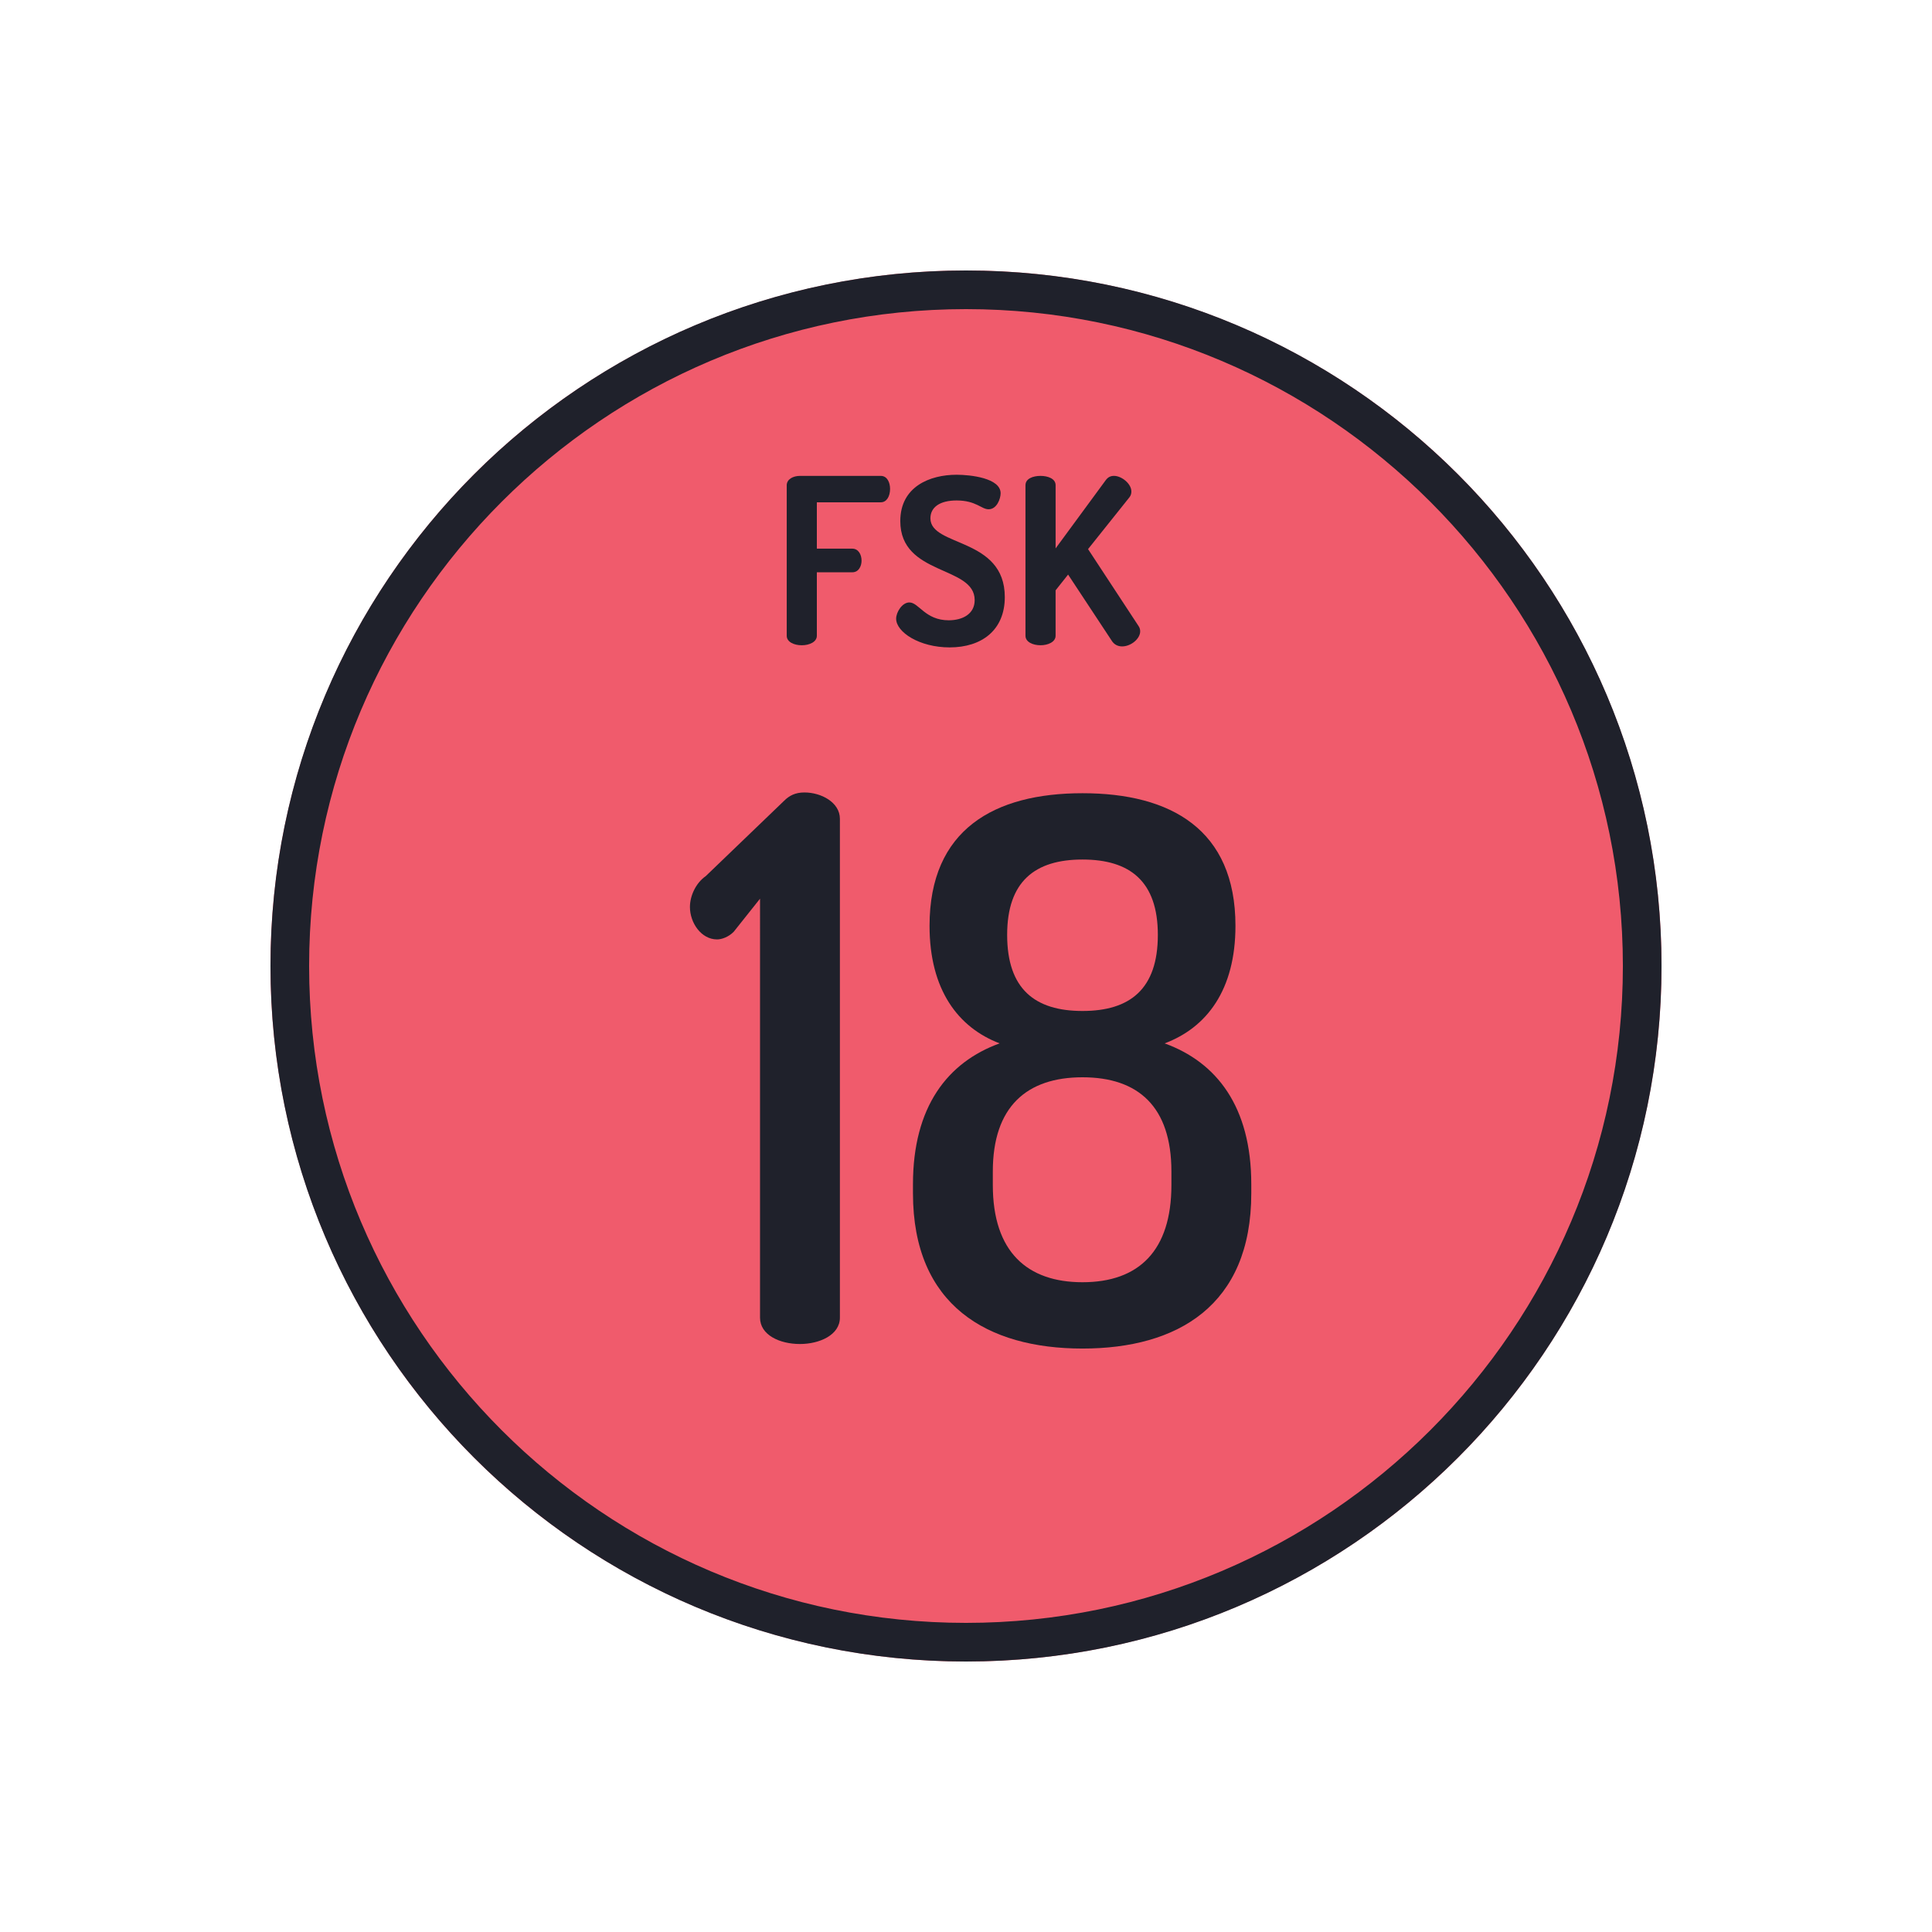
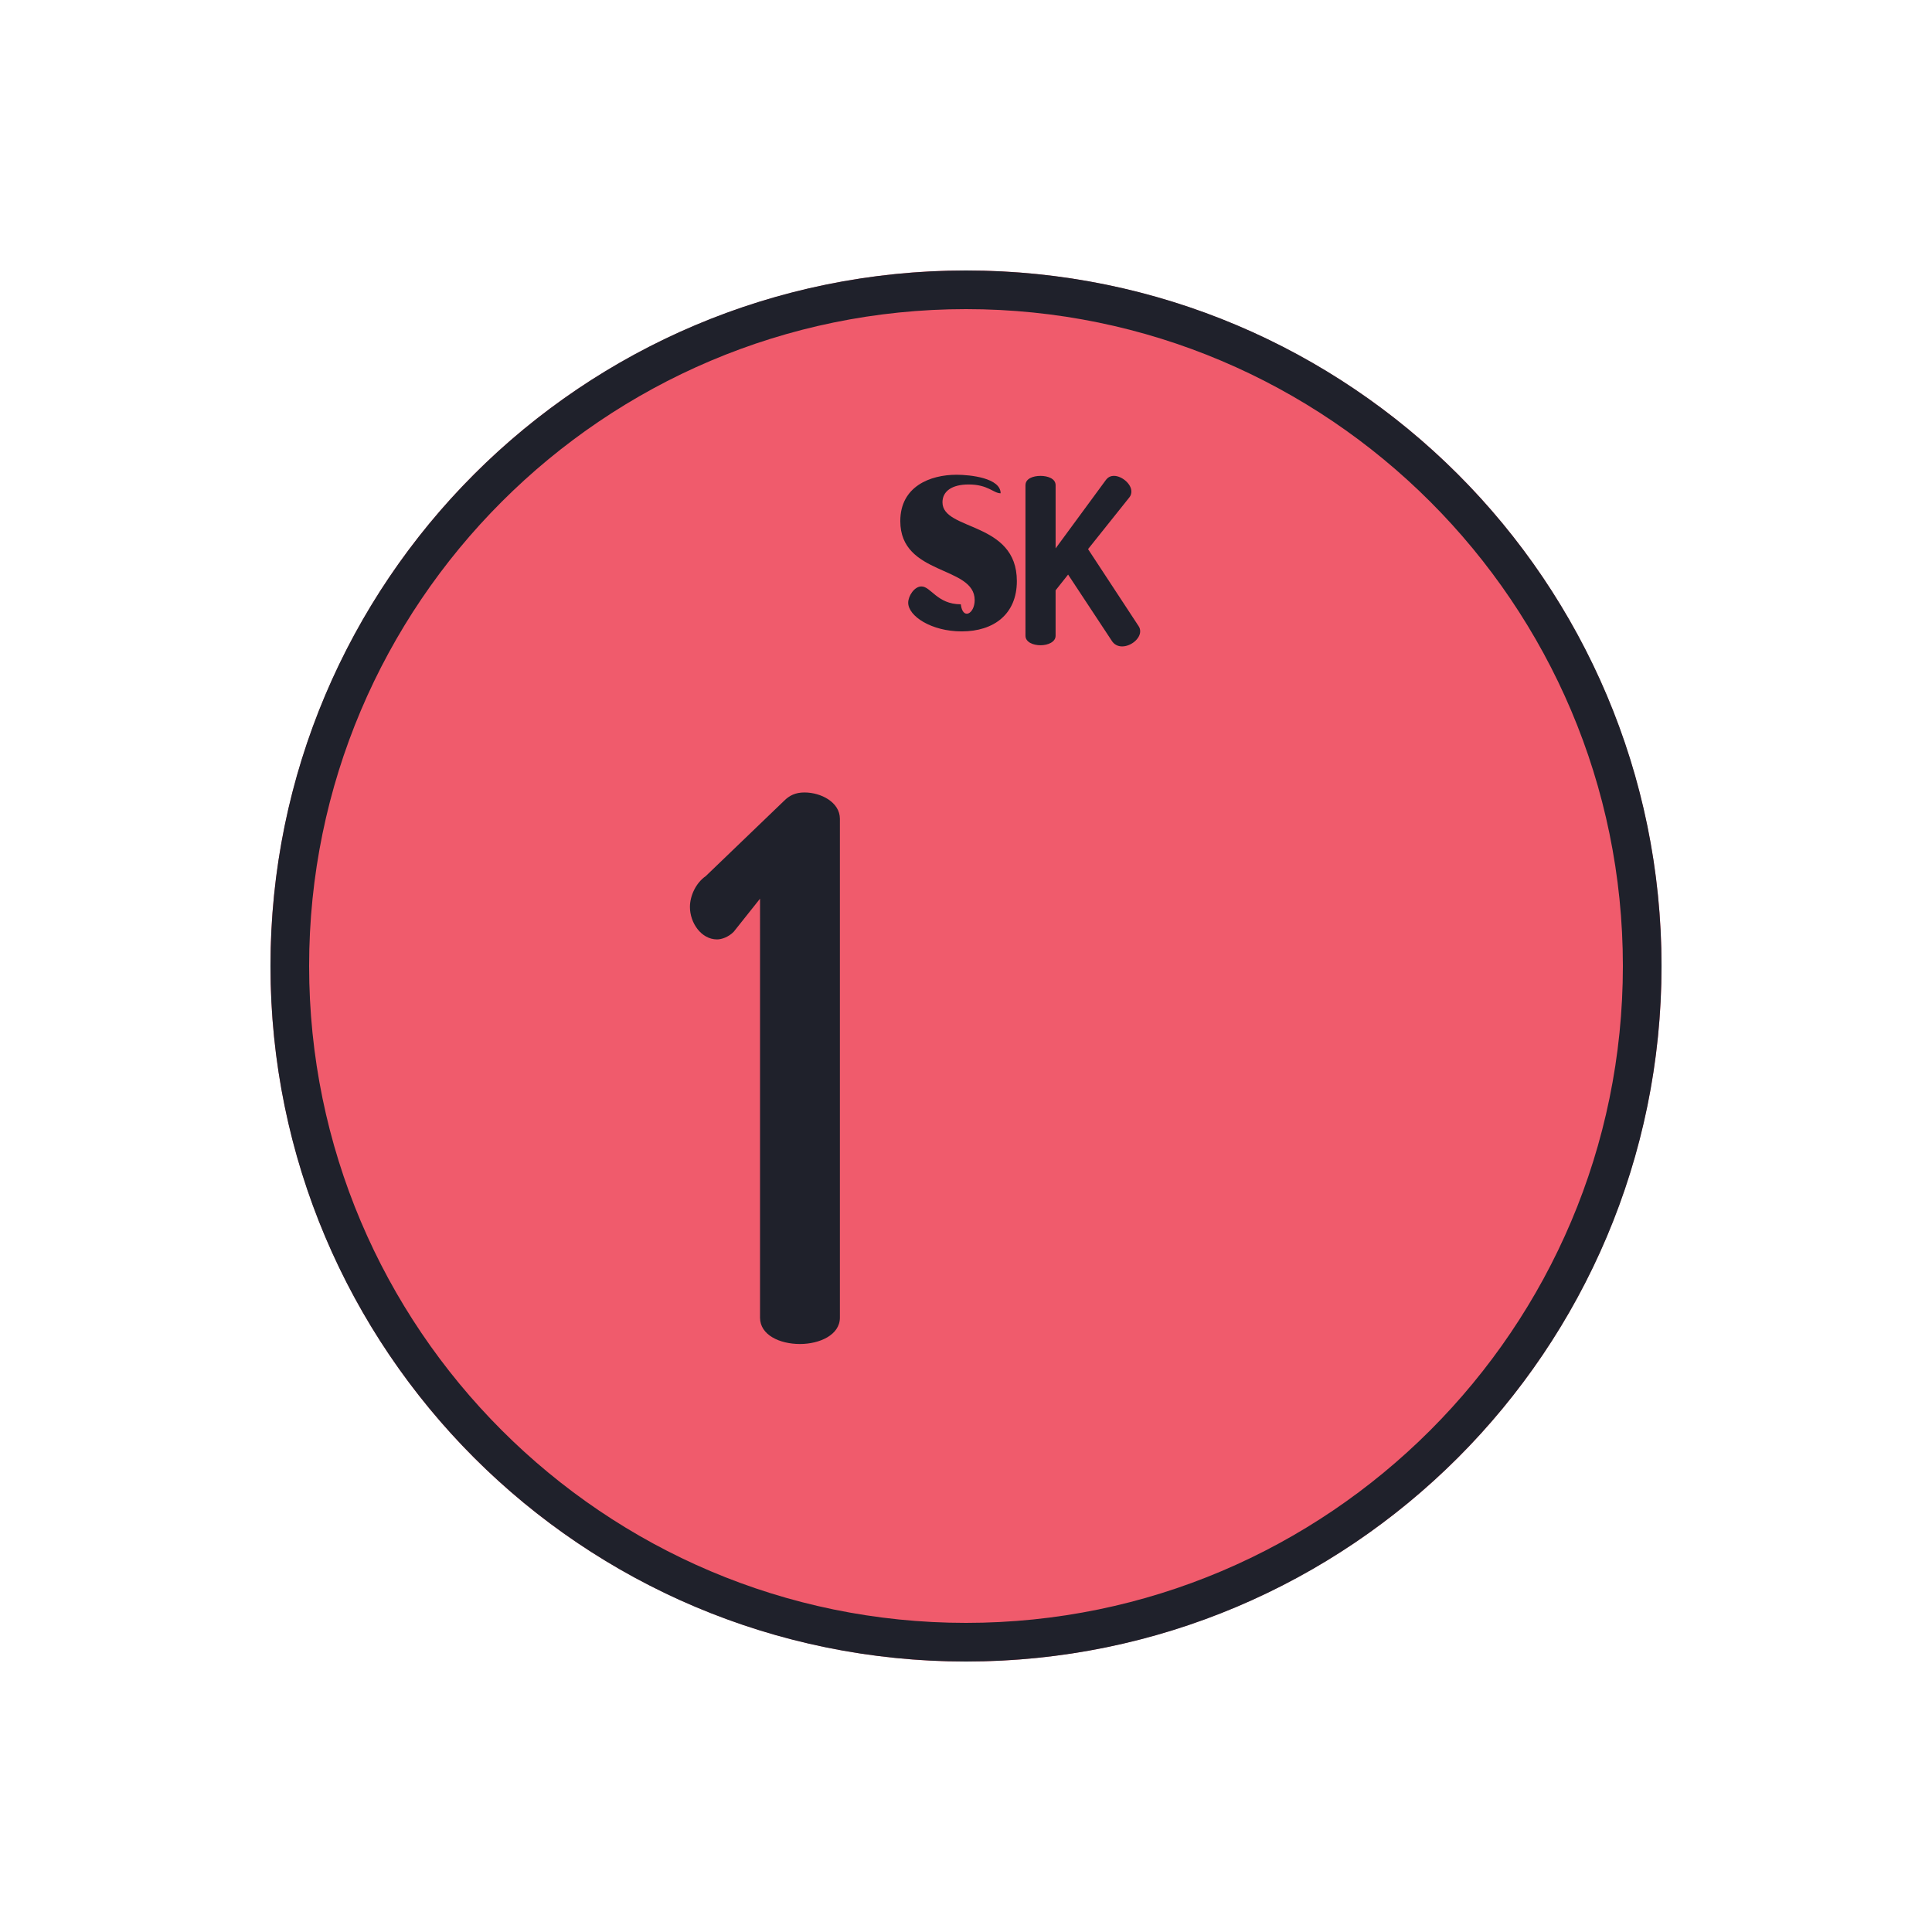
<svg xmlns="http://www.w3.org/2000/svg" viewBox="0 0 100 100" width="100px" height="100px">
  <circle cx="50" cy="50" r="36" fill="#f05b6c" />
  <path fill="#1f212b" d="M50,16c18.748,0,34,15.252,34,34S68.748,84,50,84S16,68.748,16,50S31.252,16,50,16 M50,14 c-19.882,0-36,16.118-36,36s16.118,36,36,36s36-16.118,36-36S69.882,14,50,14L50,14z" />
-   <path fill="#1f212b" d="M40.72,25.124c0-0.324,0.336-0.492,0.684-0.492h4.186c0.336,0,0.48,0.349,0.48,0.672 c0,0.372-0.168,0.695-0.48,0.695h-3.31v2.399h1.835c0.312,0,0.479,0.3,0.479,0.623c0,0.276-0.144,0.6-0.479,0.6h-1.835v3.286 c0,0.324-0.396,0.492-0.78,0.492c-0.396,0-0.779-0.168-0.779-0.492V25.124z" />
-   <path fill="#1f212b" d="M50.449,31.061c0-1.799-3.85-1.247-3.85-4.09c0-1.787,1.535-2.398,2.914-2.398 c0.708,0,2.279,0.168,2.279,0.959c0,0.276-0.192,0.828-0.624,0.828c-0.372,0-0.647-0.456-1.655-0.456 c-0.863,0-1.355,0.348-1.355,0.924c0,1.487,3.85,0.972,3.85,4.077c0,1.716-1.199,2.604-2.854,2.604c-1.571,0-2.77-0.792-2.77-1.487 c0-0.336,0.312-0.84,0.684-0.84c0.492,0,0.815,0.924,2.039,0.924C49.826,32.104,50.449,31.78,50.449,31.061z" />
+   <path fill="#1f212b" d="M50.449,31.061c0-1.799-3.85-1.247-3.85-4.09c0-1.787,1.535-2.398,2.914-2.398 c0.708,0,2.279,0.168,2.279,0.959c-0.372,0-0.647-0.456-1.655-0.456 c-0.863,0-1.355,0.348-1.355,0.924c0,1.487,3.85,0.972,3.85,4.077c0,1.716-1.199,2.604-2.854,2.604c-1.571,0-2.77-0.792-2.77-1.487 c0-0.336,0.312-0.84,0.684-0.84c0.492,0,0.815,0.924,2.039,0.924C49.826,32.104,50.449,31.78,50.449,31.061z" />
  <path fill="#1f212b" d="M53.079,25.112c0-0.336,0.384-0.48,0.779-0.48c0.384,0,0.78,0.145,0.78,0.48v3.273l2.59-3.525 c0.12-0.168,0.264-0.229,0.432-0.229c0.396,0,0.899,0.408,0.899,0.804c0,0.084-0.012,0.192-0.096,0.3l-2.146,2.687l2.614,3.982 c0.06,0.084,0.084,0.18,0.084,0.275c0,0.384-0.479,0.779-0.936,0.779c-0.204,0-0.408-0.084-0.54-0.3l-2.255-3.418l-0.647,0.815 v2.351c0,0.324-0.396,0.492-0.78,0.492c-0.396,0-0.779-0.168-0.779-0.492V25.112z" />
  <g>
    <path fill="#1f212b" d="M39.338,46.517l-1.365,1.716c-0.273,0.273-0.624,0.391-0.858,0.391 c-0.819,0-1.404-0.858-1.404-1.678c0-0.585,0.312-1.248,0.819-1.599l4.057-3.9c0.273-0.272,0.585-0.429,1.053-0.429 c0.858,0,1.833,0.507,1.833,1.365v25.818c0,0.897-1.053,1.365-2.067,1.365c-1.053,0-2.067-0.468-2.067-1.365V46.517z" />
-     <path fill="#1f212b" d="M63.947,47.921c0,3.314-1.482,5.265-3.666,6.084c2.691,0.975,4.485,3.276,4.485,7.293v0.468 c0,5.812-3.822,8.035-8.736,8.035c-4.914,0-8.775-2.224-8.775-8.035v-0.468c0-4.017,1.794-6.318,4.485-7.293 c-2.145-0.819-3.627-2.77-3.627-6.084c0-4.992,3.354-6.864,7.917-6.864C60.593,41.057,63.947,42.929,63.947,47.921z M60.632,60.635 c0-3.354-1.716-4.875-4.603-4.875c-2.886,0-4.641,1.521-4.641,4.875v0.702c0,3.472,1.794,5.031,4.641,5.031 c2.925,0,4.603-1.638,4.603-5.031V60.635z M52.13,48.389c0,2.808,1.443,3.939,3.9,3.939c2.458,0,3.9-1.132,3.9-3.939 c0-2.77-1.443-3.9-3.9-3.9C53.573,44.488,52.13,45.619,52.13,48.389z" />
  </g>
</svg>